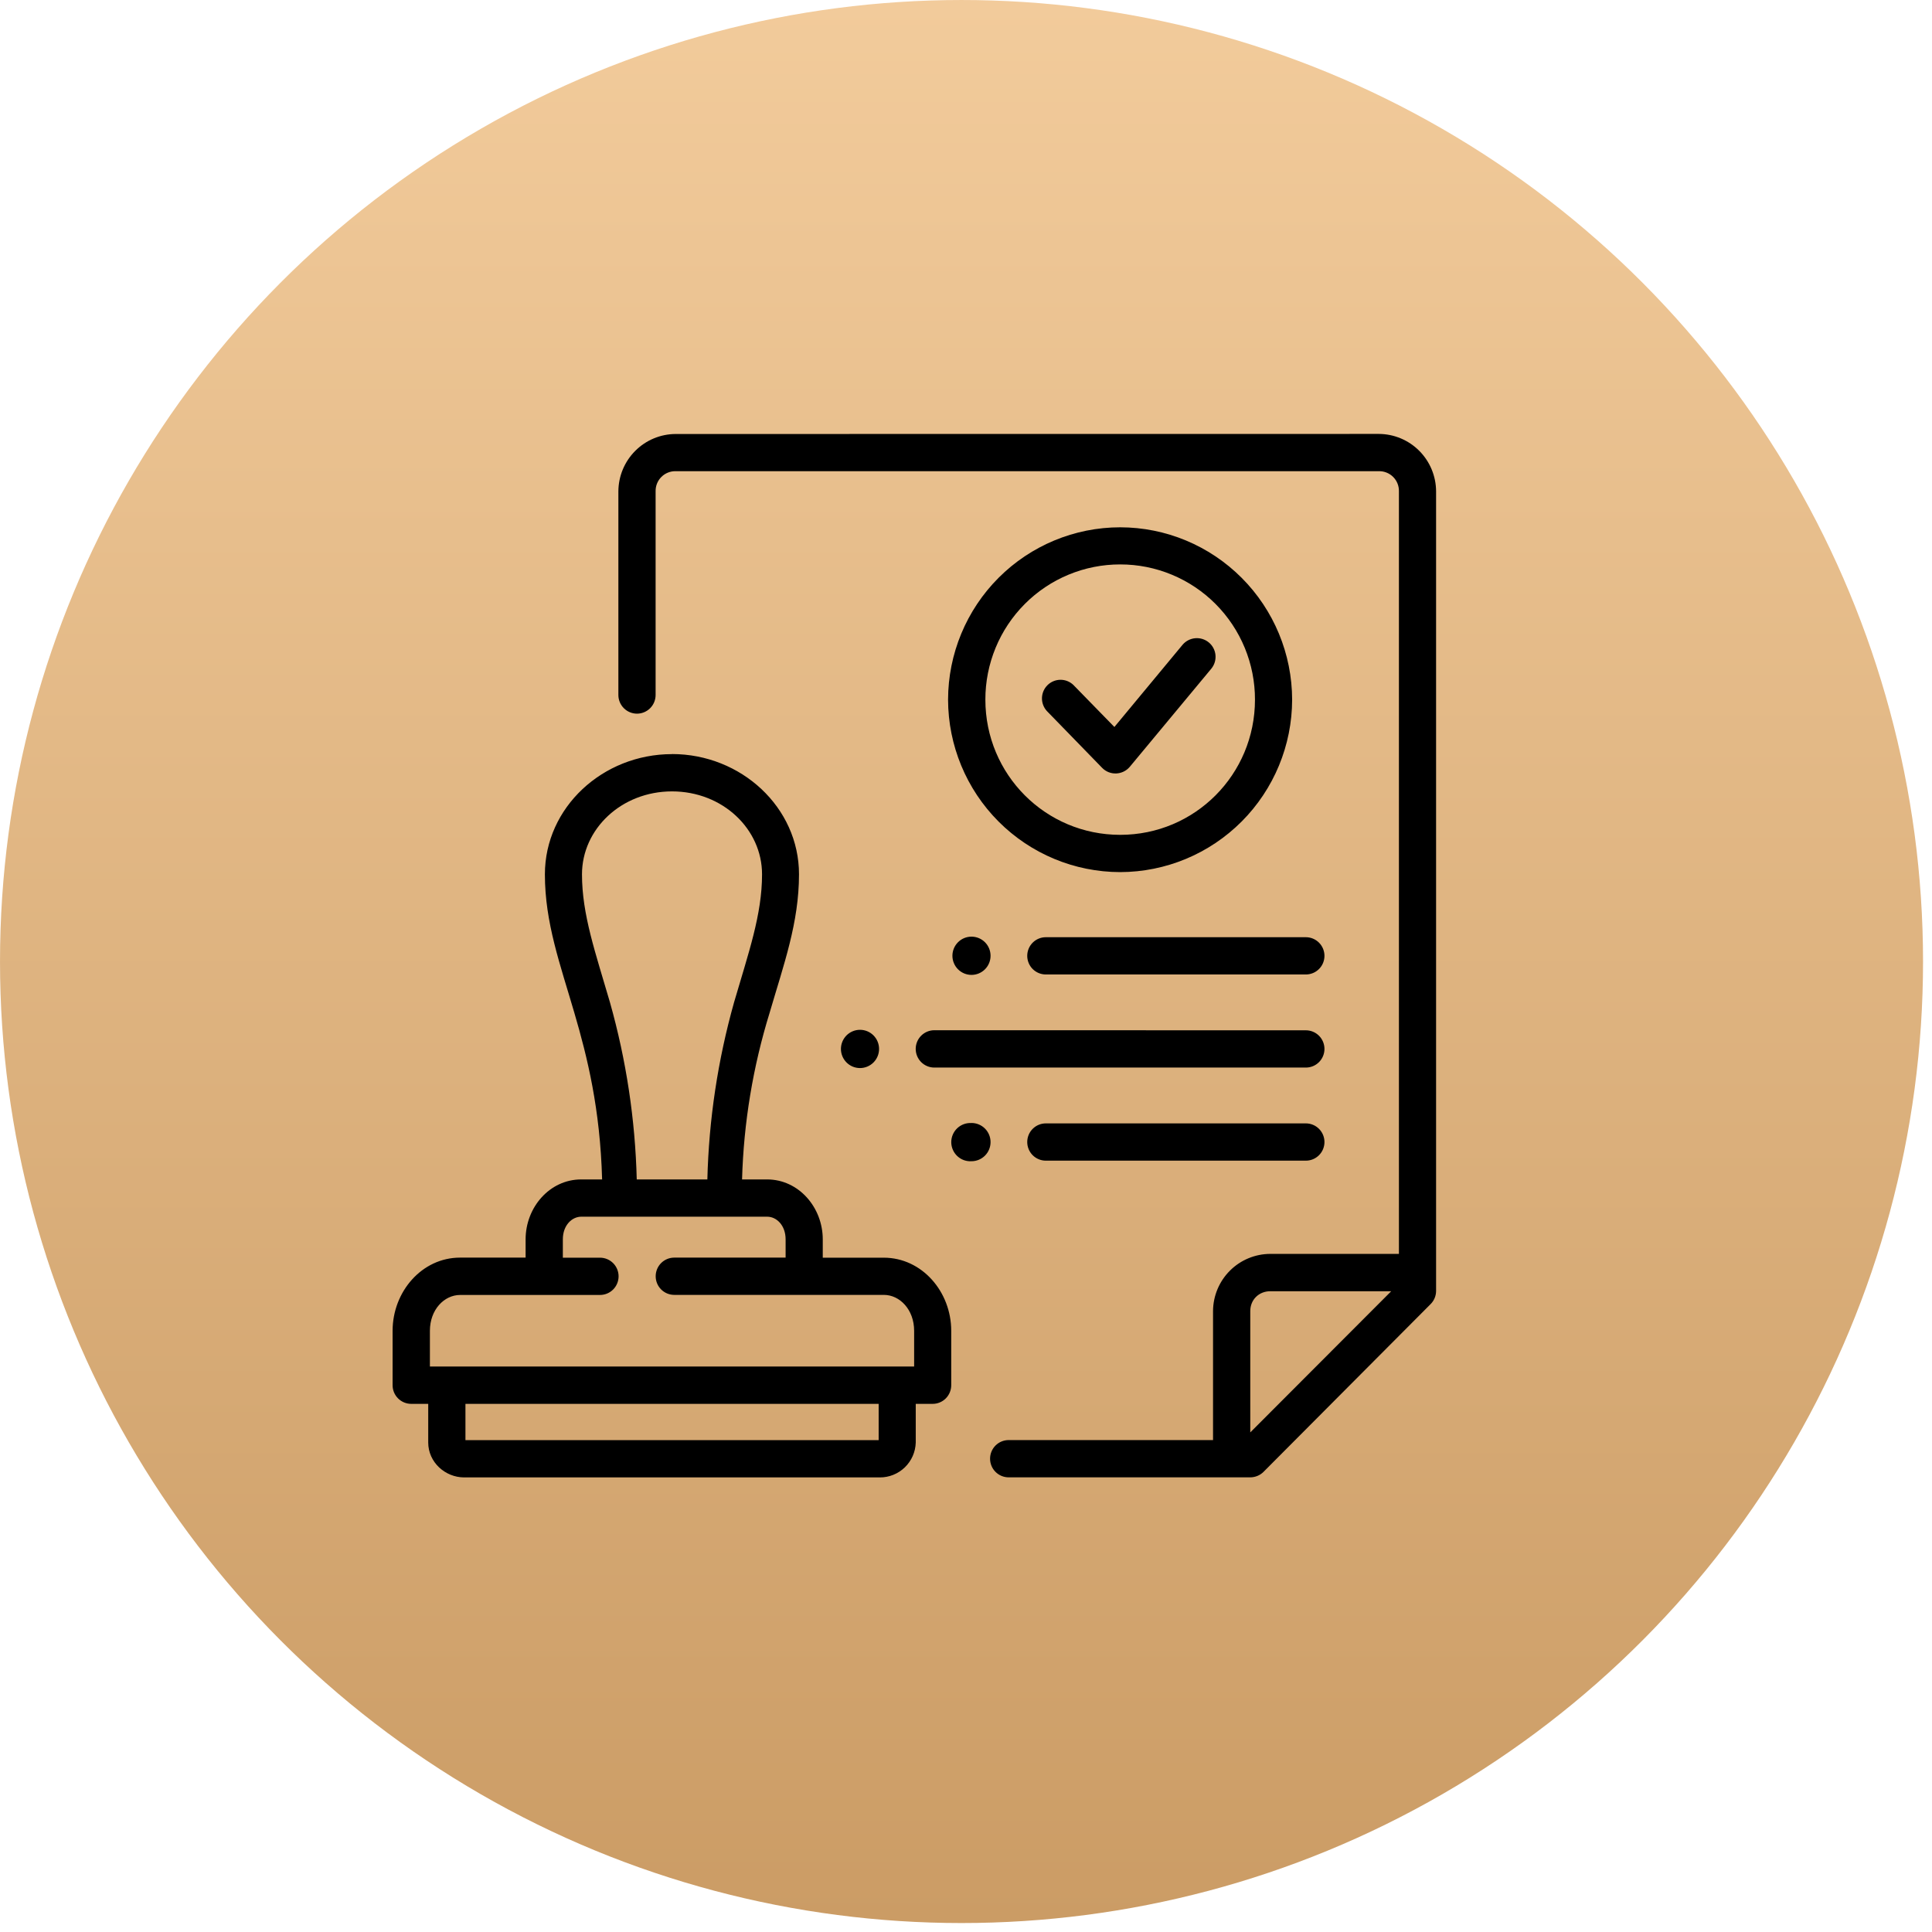
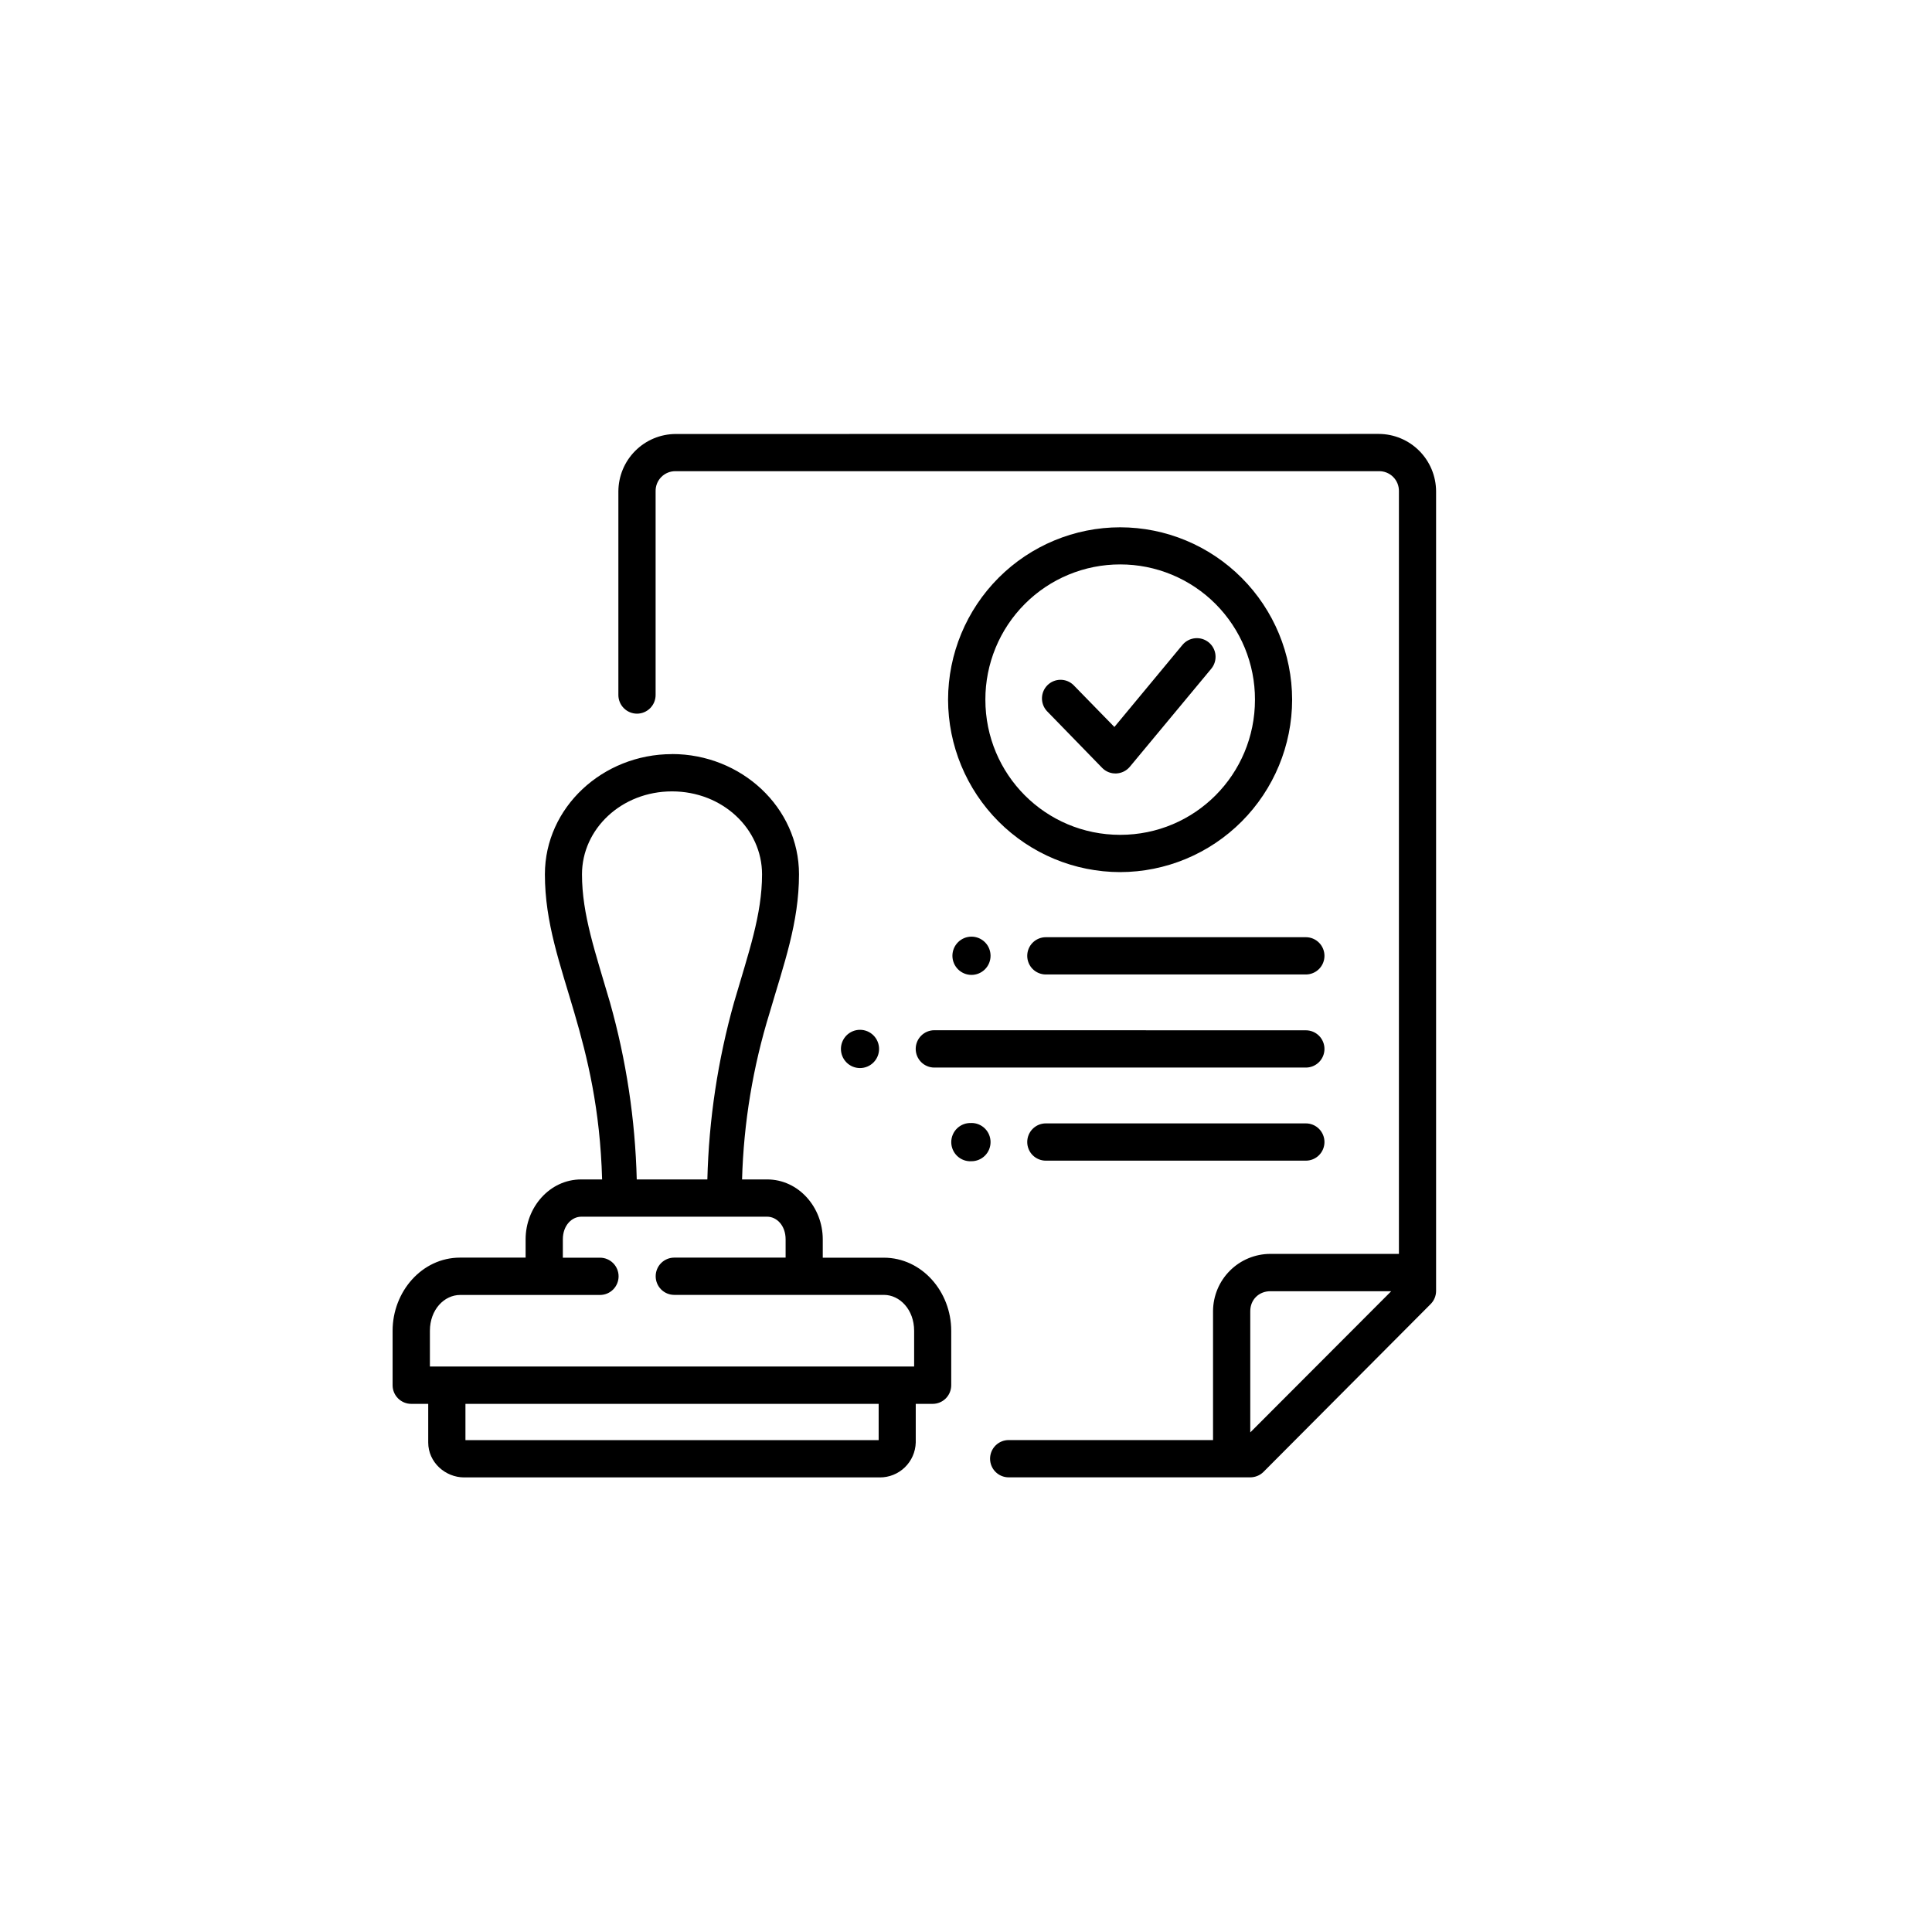
<svg xmlns="http://www.w3.org/2000/svg" width="187" height="187" viewBox="0 0 187 187" fill="none">
-   <circle cx="93.067" cy="93.067" r="93.066" transform="rotate(180 93.067 93.067)" fill="url(#paint0_linear_6581_54)" />
-   <path d="M65.398 42.007C63.93 42.012 62.524 42.599 61.486 43.639C60.447 44.679 59.86 46.088 59.853 47.56V67.269C59.853 67.748 60.043 68.207 60.381 68.546C60.719 68.885 61.177 69.076 61.655 69.076C62.133 69.076 62.591 68.885 62.929 68.546C63.267 68.207 63.457 67.748 63.457 67.269V47.553C63.451 47.296 63.498 47.041 63.593 46.802C63.689 46.563 63.832 46.346 64.013 46.165C64.195 45.983 64.411 45.84 64.649 45.744C64.887 45.648 65.142 45.601 65.398 45.607H133.462C133.718 45.601 133.973 45.648 134.211 45.744C134.449 45.84 134.666 45.983 134.847 46.165C135.028 46.346 135.171 46.563 135.267 46.802C135.362 47.041 135.409 47.296 135.403 47.553V121.365H122.949C121.485 121.369 120.082 121.952 119.045 122.989C118.007 124.025 117.42 125.43 117.411 126.898V139.386H97.628C97.151 139.386 96.694 139.576 96.356 139.914C96.019 140.253 95.83 140.711 95.83 141.19C95.83 141.668 96.019 142.127 96.356 142.465C96.694 142.803 97.151 142.993 97.628 142.993H121.008C121.483 142.993 121.945 142.809 122.284 142.476L138.464 126.231C138.801 125.899 138.993 125.446 139 124.972V47.553C138.993 46.083 138.407 44.674 137.37 43.634C136.333 42.594 134.929 42.007 133.462 42L65.398 42.007ZM108.426 51.038C104.012 51.039 99.779 52.797 96.656 55.923C93.532 59.05 91.773 63.292 91.764 67.718C91.772 72.144 93.529 76.387 96.651 79.517C99.773 82.646 104.005 84.406 108.419 84.412C112.832 84.404 117.062 82.643 120.183 79.514C123.303 76.385 125.06 72.143 125.067 67.718C125.058 63.294 123.301 59.055 120.18 55.928C117.06 52.802 112.837 51.043 108.426 51.038ZM108.426 54.631C110.14 54.629 111.837 54.967 113.421 55.624C115.005 56.281 116.444 57.245 117.656 58.46C118.867 59.676 119.828 61.12 120.483 62.708C121.137 64.297 121.473 65.999 121.47 67.718C121.47 74.966 115.654 80.805 108.426 80.805C101.198 80.805 95.375 74.966 95.375 67.718C95.372 65.999 95.708 64.296 96.363 62.706C97.018 61.117 97.979 59.674 99.192 58.458C100.404 57.242 101.844 56.278 103.428 55.622C105.013 54.965 106.711 54.628 108.426 54.631ZM114.466 62.403L107.863 70.365L103.892 66.296C103.555 65.973 103.106 65.794 102.641 65.797C102.175 65.8 101.728 65.984 101.395 66.31C101.061 66.636 100.867 67.08 100.853 67.547C100.84 68.014 101.007 68.468 101.32 68.814L106.682 74.326C107.428 75.088 108.67 75.034 109.356 74.217L117.242 64.724C117.393 64.54 117.507 64.329 117.576 64.102C117.646 63.875 117.67 63.636 117.647 63.4C117.625 63.163 117.555 62.934 117.444 62.724C117.332 62.514 117.181 62.329 116.997 62.178C116.63 61.877 116.159 61.732 115.686 61.774C115.213 61.816 114.775 62.041 114.466 62.403ZM65.045 72.992C58.34 72.992 52.741 78.151 52.741 84.629C52.741 89.318 54.22 93.327 55.591 98.029C56.86 102.358 58.089 107.332 58.279 114.158H56.256C53.196 114.158 50.874 116.867 50.874 119.957V121.726H44.529C40.837 121.726 38 125.02 38 128.811V134.078C38 135.078 38.814 135.881 39.805 135.881H41.448V139.624C41.448 141.53 43.09 143 44.929 143H85.154C86.059 143.006 86.931 142.655 87.582 142.024C88.233 141.393 88.611 140.532 88.636 139.624V135.881H90.278C90.754 135.88 91.21 135.689 91.546 135.351C91.881 135.013 92.07 134.555 92.07 134.078V128.811C92.07 125.02 89.233 121.733 85.541 121.733H79.636V119.957C79.636 116.867 77.309 114.158 74.248 114.158H71.825C71.979 108.685 72.876 103.259 74.492 98.029C75.863 93.334 77.336 89.318 77.336 84.623C77.336 78.157 71.75 72.985 65.038 72.985L65.045 72.992ZM65.045 76.599C69.945 76.599 73.759 80.24 73.759 84.629C73.759 88.536 72.456 92.197 71.051 97.015C69.48 102.599 68.611 108.358 68.466 114.158H61.631C61.484 108.36 60.614 102.603 59.039 97.022C57.634 92.197 56.331 88.536 56.331 84.629C56.331 80.24 60.152 76.599 65.045 76.599ZM94.031 90.659C93.542 90.659 93.072 90.854 92.726 91.201C92.38 91.548 92.185 92.019 92.185 92.51C92.185 93.001 92.38 93.472 92.726 93.819C93.072 94.166 93.542 94.361 94.031 94.361C94.521 94.361 94.99 94.166 95.337 93.819C95.683 93.472 95.877 93.001 95.877 92.51C95.877 92.019 95.683 91.548 95.337 91.201C94.99 90.854 94.521 90.659 94.031 90.659ZM101.225 90.713C100.748 90.713 100.291 90.903 99.953 91.242C99.616 91.58 99.427 92.039 99.427 92.517C99.427 92.995 99.616 93.454 99.953 93.792C100.291 94.13 100.748 94.32 101.225 94.32H126.397C126.874 94.32 127.331 94.13 127.669 93.792C128.006 93.454 128.196 92.995 128.196 92.517C128.196 92.039 128.006 91.58 127.669 91.242C127.331 90.903 126.874 90.713 126.397 90.713H101.225ZM83.24 99.676C82.998 99.676 82.758 99.724 82.534 99.817C82.31 99.91 82.106 100.047 81.935 100.218C81.764 100.39 81.628 100.594 81.535 100.819C81.442 101.044 81.394 101.284 81.394 101.527C81.394 101.771 81.442 102.011 81.535 102.236C81.628 102.46 81.764 102.664 81.935 102.836C82.106 103.008 82.31 103.145 82.534 103.238C82.758 103.331 82.998 103.379 83.24 103.379C83.73 103.379 84.199 103.183 84.546 102.836C84.892 102.489 85.086 102.018 85.086 101.527C85.086 101.036 84.892 100.566 84.546 100.218C84.199 99.871 83.73 99.676 83.24 99.676ZM90.434 99.717C89.956 99.717 89.498 99.907 89.16 100.246C88.822 100.585 88.632 101.045 88.632 101.524C88.632 102.003 88.822 102.463 89.16 102.802C89.498 103.14 89.956 103.331 90.434 103.331H126.397C126.874 103.331 127.331 103.141 127.669 102.803C128.006 102.464 128.196 102.006 128.196 101.527C128.196 101.049 128.006 100.59 127.669 100.252C127.331 99.914 126.874 99.724 126.397 99.724L90.434 99.717ZM94.031 108.7C93.78 108.685 93.528 108.722 93.291 108.807C93.054 108.893 92.838 109.027 92.654 109.2C92.471 109.373 92.325 109.582 92.225 109.814C92.125 110.046 92.073 110.296 92.073 110.548C92.073 110.801 92.125 111.05 92.225 111.282C92.325 111.514 92.471 111.723 92.654 111.896C92.838 112.069 93.054 112.203 93.291 112.289C93.528 112.375 93.78 112.411 94.031 112.396C94.521 112.396 94.99 112.201 95.337 111.854C95.683 111.506 95.877 111.036 95.877 110.545C95.877 110.054 95.683 109.583 95.337 109.236C94.99 108.889 94.521 108.694 94.031 108.694V108.7ZM101.225 108.734C100.748 108.734 100.291 108.924 99.953 109.263C99.616 109.601 99.427 110.06 99.427 110.538C99.427 111.016 99.616 111.475 99.953 111.813C100.291 112.151 100.748 112.341 101.225 112.341H126.397C126.874 112.341 127.331 112.151 127.669 111.813C128.006 111.475 128.196 111.016 128.196 110.538C128.196 110.06 128.006 109.601 127.669 109.263C127.331 108.924 126.874 108.734 126.397 108.734H101.225ZM56.256 117.765H74.255C75.171 117.765 76.04 118.609 76.04 119.957V121.726H65.262C64.785 121.726 64.328 121.916 63.99 122.254C63.653 122.592 63.464 123.051 63.464 123.529C63.464 124.008 63.653 124.467 63.99 124.805C64.328 125.143 64.785 125.333 65.262 125.333H85.548C87.095 125.333 88.48 126.762 88.48 128.811V132.268H41.611V128.811C41.611 126.762 42.995 125.34 44.542 125.34H58.075C58.552 125.34 59.01 125.15 59.347 124.812C59.684 124.473 59.874 124.015 59.874 123.536C59.874 123.058 59.684 122.599 59.347 122.261C59.01 121.923 58.552 121.733 58.075 121.733H54.478V119.957C54.478 118.609 55.347 117.765 56.263 117.765H56.256ZM122.949 124.979H134.657L121.015 138.644V126.905C121.015 125.796 121.85 124.979 122.956 124.979H122.949ZM45.051 135.881H85.046V139.393H45.051V135.881Z" fill="black" />
+   <path d="M65.398 42.007C63.93 42.012 62.524 42.599 61.486 43.639C60.447 44.679 59.86 46.088 59.853 47.56V67.269C59.853 67.748 60.043 68.207 60.381 68.546C60.719 68.885 61.177 69.076 61.655 69.076C62.133 69.076 62.591 68.885 62.929 68.546C63.267 68.207 63.457 67.748 63.457 67.269V47.553C63.451 47.296 63.498 47.041 63.593 46.802C63.689 46.563 63.832 46.346 64.013 46.165C64.195 45.983 64.411 45.84 64.649 45.744C64.887 45.648 65.142 45.601 65.398 45.607H133.462C133.718 45.601 133.973 45.648 134.211 45.744C134.449 45.84 134.666 45.983 134.847 46.165C135.028 46.346 135.171 46.563 135.267 46.802C135.362 47.041 135.409 47.296 135.403 47.553V121.365H122.949C121.485 121.369 120.082 121.952 119.045 122.989C118.007 124.025 117.42 125.43 117.411 126.898V139.386H97.628C97.151 139.386 96.694 139.576 96.356 139.914C96.019 140.253 95.83 140.711 95.83 141.19C95.83 141.668 96.019 142.127 96.356 142.465C96.694 142.803 97.151 142.993 97.628 142.993H121.008C121.483 142.993 121.945 142.809 122.284 142.476L138.464 126.231C138.801 125.899 138.993 125.446 139 124.972V47.553C138.993 46.083 138.407 44.674 137.37 43.634C136.333 42.594 134.929 42.007 133.462 42L65.398 42.007ZM108.426 51.038C104.012 51.039 99.779 52.797 96.656 55.923C93.532 59.05 91.773 63.292 91.764 67.718C91.772 72.144 93.529 76.387 96.651 79.517C99.773 82.646 104.005 84.406 108.419 84.412C112.832 84.404 117.062 82.643 120.183 79.514C123.303 76.385 125.06 72.143 125.067 67.718C125.058 63.294 123.301 59.055 120.18 55.928C117.06 52.802 112.837 51.043 108.426 51.038ZM108.426 54.631C110.14 54.629 111.837 54.967 113.421 55.624C115.005 56.281 116.444 57.245 117.656 58.46C118.867 59.676 119.828 61.12 120.483 62.708C121.137 64.297 121.473 65.999 121.47 67.718C121.47 74.966 115.654 80.805 108.426 80.805C101.198 80.805 95.375 74.966 95.375 67.718C95.372 65.999 95.708 64.296 96.363 62.706C97.018 61.117 97.979 59.674 99.192 58.458C100.404 57.242 101.844 56.278 103.428 55.622C105.013 54.965 106.711 54.628 108.426 54.631M114.466 62.403L107.863 70.365L103.892 66.296C103.555 65.973 103.106 65.794 102.641 65.797C102.175 65.8 101.728 65.984 101.395 66.31C101.061 66.636 100.867 67.08 100.853 67.547C100.84 68.014 101.007 68.468 101.32 68.814L106.682 74.326C107.428 75.088 108.67 75.034 109.356 74.217L117.242 64.724C117.393 64.54 117.507 64.329 117.576 64.102C117.646 63.875 117.67 63.636 117.647 63.4C117.625 63.163 117.555 62.934 117.444 62.724C117.332 62.514 117.181 62.329 116.997 62.178C116.63 61.877 116.159 61.732 115.686 61.774C115.213 61.816 114.775 62.041 114.466 62.403ZM65.045 72.992C58.34 72.992 52.741 78.151 52.741 84.629C52.741 89.318 54.22 93.327 55.591 98.029C56.86 102.358 58.089 107.332 58.279 114.158H56.256C53.196 114.158 50.874 116.867 50.874 119.957V121.726H44.529C40.837 121.726 38 125.02 38 128.811V134.078C38 135.078 38.814 135.881 39.805 135.881H41.448V139.624C41.448 141.53 43.09 143 44.929 143H85.154C86.059 143.006 86.931 142.655 87.582 142.024C88.233 141.393 88.611 140.532 88.636 139.624V135.881H90.278C90.754 135.88 91.21 135.689 91.546 135.351C91.881 135.013 92.07 134.555 92.07 134.078V128.811C92.07 125.02 89.233 121.733 85.541 121.733H79.636V119.957C79.636 116.867 77.309 114.158 74.248 114.158H71.825C71.979 108.685 72.876 103.259 74.492 98.029C75.863 93.334 77.336 89.318 77.336 84.623C77.336 78.157 71.75 72.985 65.038 72.985L65.045 72.992ZM65.045 76.599C69.945 76.599 73.759 80.24 73.759 84.629C73.759 88.536 72.456 92.197 71.051 97.015C69.48 102.599 68.611 108.358 68.466 114.158H61.631C61.484 108.36 60.614 102.603 59.039 97.022C57.634 92.197 56.331 88.536 56.331 84.629C56.331 80.24 60.152 76.599 65.045 76.599ZM94.031 90.659C93.542 90.659 93.072 90.854 92.726 91.201C92.38 91.548 92.185 92.019 92.185 92.51C92.185 93.001 92.38 93.472 92.726 93.819C93.072 94.166 93.542 94.361 94.031 94.361C94.521 94.361 94.99 94.166 95.337 93.819C95.683 93.472 95.877 93.001 95.877 92.51C95.877 92.019 95.683 91.548 95.337 91.201C94.99 90.854 94.521 90.659 94.031 90.659ZM101.225 90.713C100.748 90.713 100.291 90.903 99.953 91.242C99.616 91.58 99.427 92.039 99.427 92.517C99.427 92.995 99.616 93.454 99.953 93.792C100.291 94.13 100.748 94.32 101.225 94.32H126.397C126.874 94.32 127.331 94.13 127.669 93.792C128.006 93.454 128.196 92.995 128.196 92.517C128.196 92.039 128.006 91.58 127.669 91.242C127.331 90.903 126.874 90.713 126.397 90.713H101.225ZM83.24 99.676C82.998 99.676 82.758 99.724 82.534 99.817C82.31 99.91 82.106 100.047 81.935 100.218C81.764 100.39 81.628 100.594 81.535 100.819C81.442 101.044 81.394 101.284 81.394 101.527C81.394 101.771 81.442 102.011 81.535 102.236C81.628 102.46 81.764 102.664 81.935 102.836C82.106 103.008 82.31 103.145 82.534 103.238C82.758 103.331 82.998 103.379 83.24 103.379C83.73 103.379 84.199 103.183 84.546 102.836C84.892 102.489 85.086 102.018 85.086 101.527C85.086 101.036 84.892 100.566 84.546 100.218C84.199 99.871 83.73 99.676 83.24 99.676ZM90.434 99.717C89.956 99.717 89.498 99.907 89.16 100.246C88.822 100.585 88.632 101.045 88.632 101.524C88.632 102.003 88.822 102.463 89.16 102.802C89.498 103.14 89.956 103.331 90.434 103.331H126.397C126.874 103.331 127.331 103.141 127.669 102.803C128.006 102.464 128.196 102.006 128.196 101.527C128.196 101.049 128.006 100.59 127.669 100.252C127.331 99.914 126.874 99.724 126.397 99.724L90.434 99.717ZM94.031 108.7C93.78 108.685 93.528 108.722 93.291 108.807C93.054 108.893 92.838 109.027 92.654 109.2C92.471 109.373 92.325 109.582 92.225 109.814C92.125 110.046 92.073 110.296 92.073 110.548C92.073 110.801 92.125 111.05 92.225 111.282C92.325 111.514 92.471 111.723 92.654 111.896C92.838 112.069 93.054 112.203 93.291 112.289C93.528 112.375 93.78 112.411 94.031 112.396C94.521 112.396 94.99 112.201 95.337 111.854C95.683 111.506 95.877 111.036 95.877 110.545C95.877 110.054 95.683 109.583 95.337 109.236C94.99 108.889 94.521 108.694 94.031 108.694V108.7ZM101.225 108.734C100.748 108.734 100.291 108.924 99.953 109.263C99.616 109.601 99.427 110.06 99.427 110.538C99.427 111.016 99.616 111.475 99.953 111.813C100.291 112.151 100.748 112.341 101.225 112.341H126.397C126.874 112.341 127.331 112.151 127.669 111.813C128.006 111.475 128.196 111.016 128.196 110.538C128.196 110.06 128.006 109.601 127.669 109.263C127.331 108.924 126.874 108.734 126.397 108.734H101.225ZM56.256 117.765H74.255C75.171 117.765 76.04 118.609 76.04 119.957V121.726H65.262C64.785 121.726 64.328 121.916 63.99 122.254C63.653 122.592 63.464 123.051 63.464 123.529C63.464 124.008 63.653 124.467 63.99 124.805C64.328 125.143 64.785 125.333 65.262 125.333H85.548C87.095 125.333 88.48 126.762 88.48 128.811V132.268H41.611V128.811C41.611 126.762 42.995 125.34 44.542 125.34H58.075C58.552 125.34 59.01 125.15 59.347 124.812C59.684 124.473 59.874 124.015 59.874 123.536C59.874 123.058 59.684 122.599 59.347 122.261C59.01 121.923 58.552 121.733 58.075 121.733H54.478V119.957C54.478 118.609 55.347 117.765 56.263 117.765H56.256ZM122.949 124.979H134.657L121.015 138.644V126.905C121.015 125.796 121.85 124.979 122.956 124.979H122.949ZM45.051 135.881H85.046V139.393H45.051V135.881Z" fill="black" />
  <defs>
    <linearGradient id="paint0_linear_6581_54" x1="93.067" y1="0.001" x2="93.067" y2="186.133" gradientUnits="userSpaceOnUse">
      <stop stop-color="#CB9C65" />
      <stop offset="1" stop-color="#F2CB9B" />
    </linearGradient>
  </defs>
</svg>